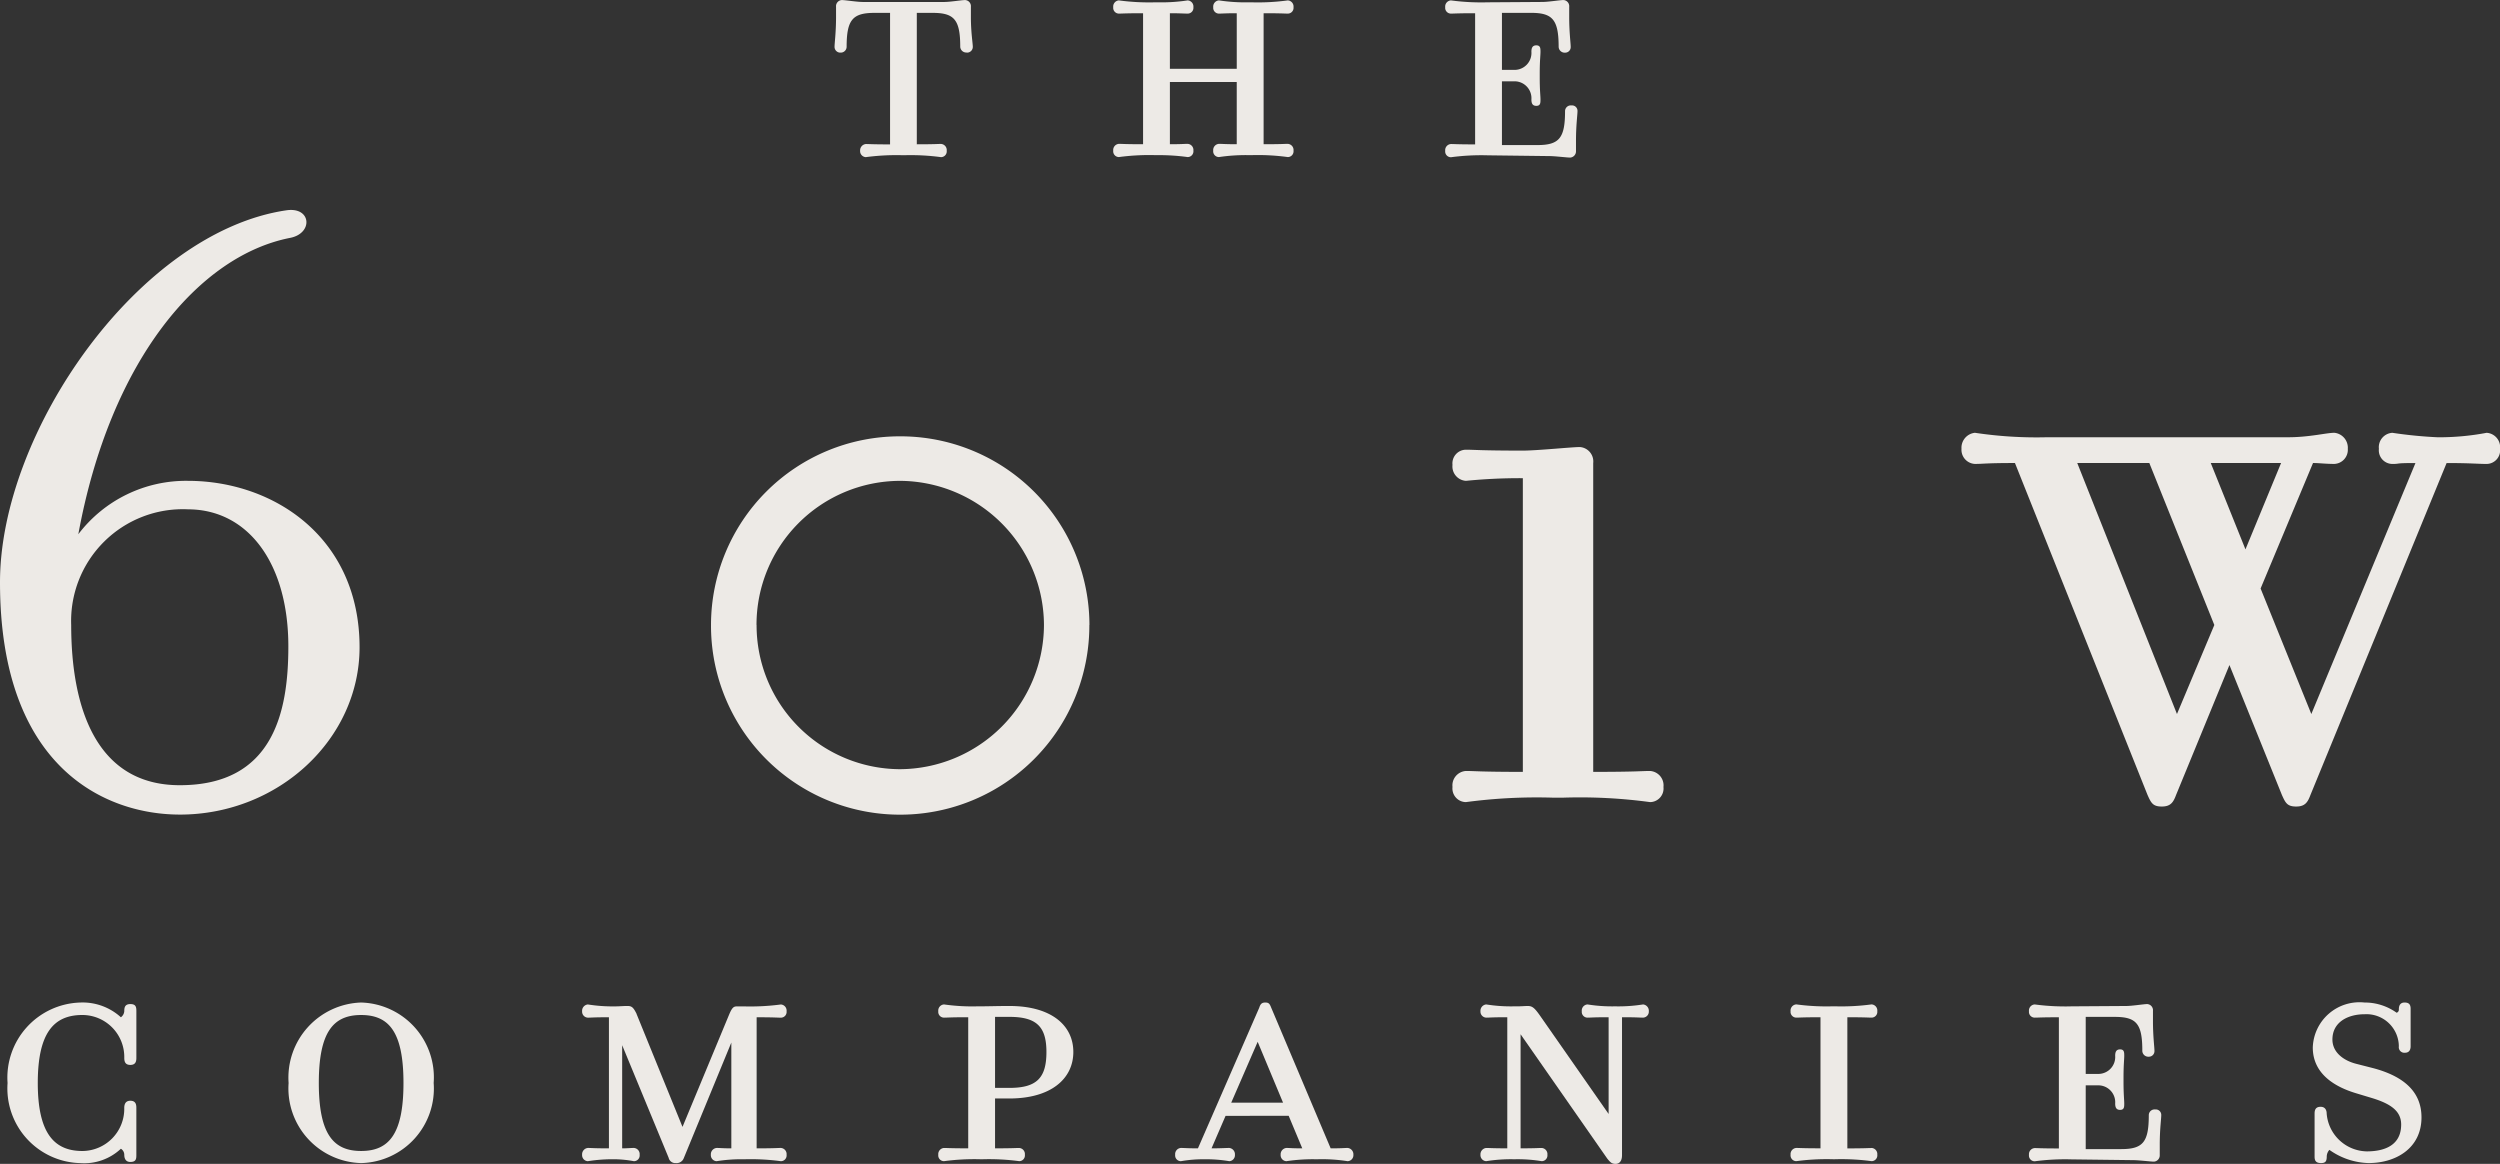
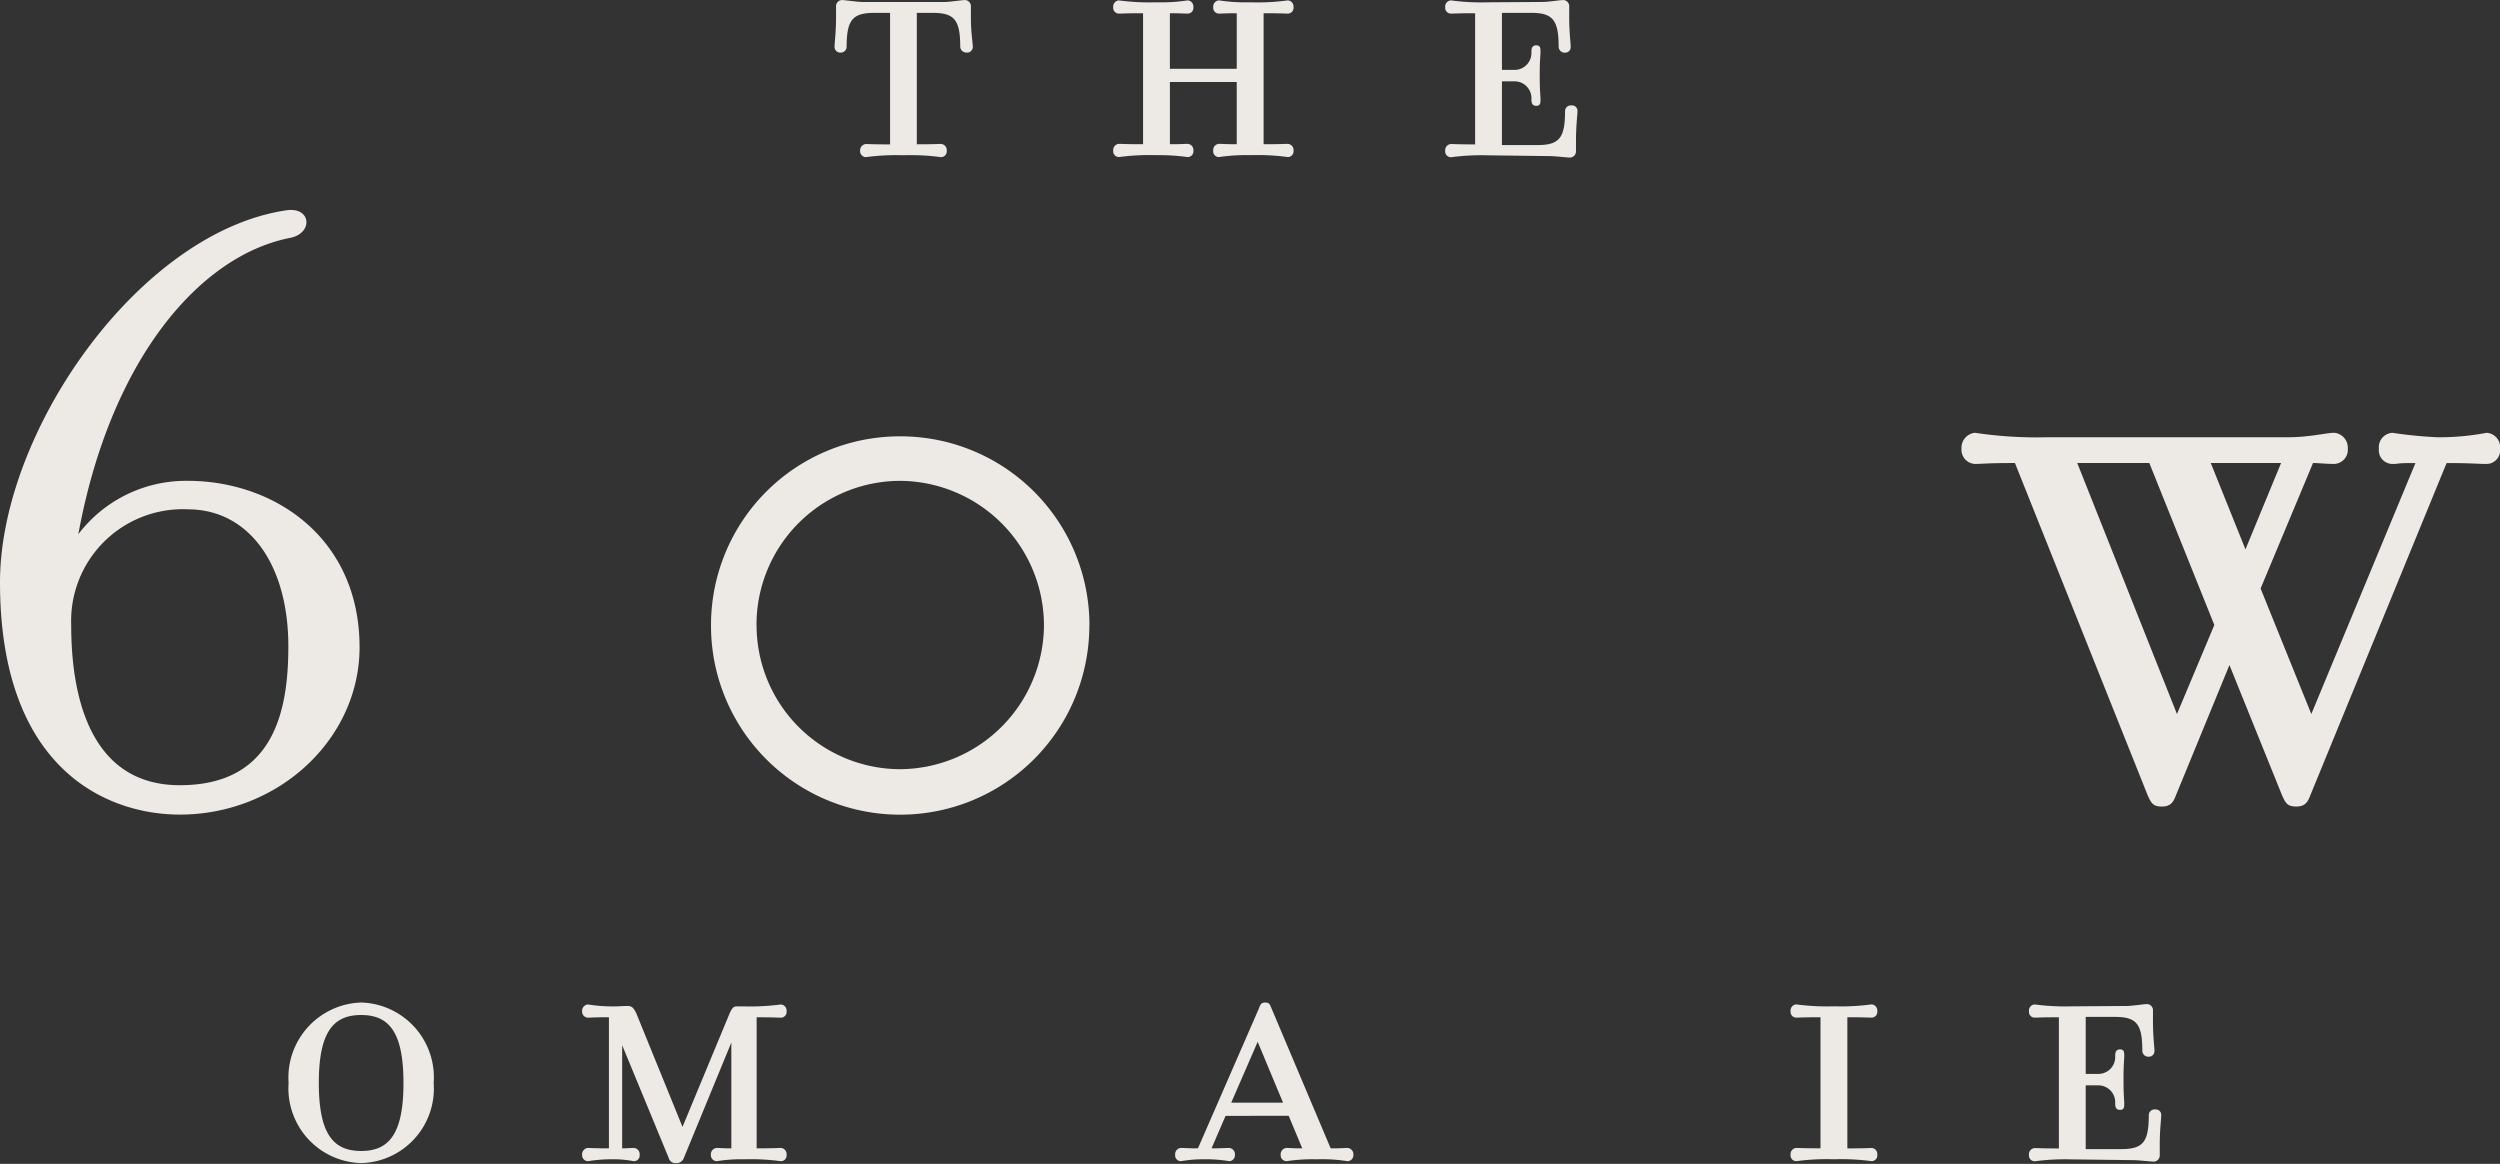
<svg xmlns="http://www.w3.org/2000/svg" width="130.491" height="60.748" viewBox="0 0 130.491 60.748">
  <rect x="0" y="0" width="130.491" height="60.748" fill="#333333" stroke="none" />
  <defs>
    <clipPath id="clip-path">
      <path id="Path_28" data-name="Path 28" d="M0,19.272H130.491V-41.476H0Z" transform="translate(0 41.476)" fill="#edeae6" />
    </clipPath>
  </defs>
  <g id="_601_LOGO" data-name="601 LOGO" transform="translate(-185.039 26.924)">
    <g id="Group_41" data-name="Group 41" transform="translate(185.039 -26.924)" clip-path="url(#clip-path)">
      <g id="Group_25" data-name="Group 25" transform="translate(0.395 52.329)">
-         <path id="Path_12" data-name="Path 12" d="M2.033,2.64c-.277,0-.316-.237-.316-.375a.37.37,0,0,0-.177-.315A2.8,2.8,0,0,1-.59,2.7a3.9,3.9,0,0,1-3.785-4.18A3.92,3.92,0,0,1-.59-5.681a2.968,2.968,0,0,1,2.13.769.432.432,0,0,0,.177-.316c0-.177.021-.373.316-.373.275,0,.315.138.315.354V-2.8c0,.158-.019.375-.315.375s-.316-.217-.316-.375A2.192,2.192,0,0,0-.472-5.031c-1.5,0-2.326.946-2.326,3.549,0,2.584.828,3.55,2.326,3.55A2.2,2.2,0,0,0,1.716-.18c0-.119.021-.375.316-.375s.315.217.315.375V2.285c0,.2-.019.354-.315.354" transform="translate(4.375 5.681)" fill="#edeae6" />
-       </g>
+         </g>
      <g id="Group_26" data-name="Group 26" transform="translate(15.065 52.328)">
        <path id="Path_13" data-name="Path 13" d="M1.2,2.659a3.9,3.9,0,0,1-3.786-4.18A3.922,3.922,0,0,1,1.2-5.722a3.909,3.909,0,0,1,3.786,4.2A3.891,3.891,0,0,1,1.2,2.659m0-7.729c-1.44,0-2.209.867-2.209,3.549S-.239,2.027,1.2,2.027,3.41,1.16,3.41-1.521,2.641-5.07,1.2-5.07" transform="translate(2.585 5.722)" fill="#edeae6" />
      </g>
      <g id="Group_27" data-name="Group 27" transform="translate(30.385 52.428)">
        <path id="Path_14" data-name="Path 14" d="M.9.156l2.4,5.9L5.731.2c.158-.375.237-.434.414-.434H6.5a12.152,12.152,0,0,0,1.933-.1.321.321,0,0,1,.3.354.3.3,0,0,1-.3.335c-.2,0-.316-.021-1.263-.021V7.176c.946,0,1.065-.021,1.263-.021a.322.322,0,0,1,.3.356.3.3,0,0,1-.3.335,11.81,11.81,0,0,0-1.913-.1,8.094,8.094,0,0,0-1.44.1.314.314,0,0,1-.3-.335.334.334,0,0,1,.3-.356c.2,0,.315.021.769.021V1.654L3.366,7.689a.4.4,0,0,1-.414.256.356.356,0,0,1-.375-.277L.151,1.792V7.176c.3,0,.414-.021.612-.021a.322.322,0,0,1,.3.356.3.3,0,0,1-.3.335,5.863,5.863,0,0,0-.927-.1H-.2a8.094,8.094,0,0,0-1.44.1.314.314,0,0,1-.3-.335.334.334,0,0,1,.3-.356c.2,0,.3.021,1.1.021V.333c-.808,0-.907.021-1.1.021a.314.314,0,0,1-.3-.335.333.333,0,0,1,.3-.354,8.212,8.212,0,0,0,1.44.1h.04c.158,0,.375-.021.592-.021.236,0,.315.1.473.414" transform="translate(1.939 0.336)" fill="#edeae6" />
      </g>
      <g id="Group_28" data-name="Group 28" transform="translate(48.979 52.427)">
-         <path id="Path_15" data-name="Path 15" d="M.939,2.383c.946,0,1.065-.019,1.263-.019a.32.32,0,0,1,.294.354.3.3,0,0,1-.294.335,11.81,11.81,0,0,0-1.913-.1h-.1a11.81,11.81,0,0,0-1.913.1.3.3,0,0,1-.3-.335.321.321,0,0,1,.3-.354c.2,0,.316.019,1.263.019V-4.46c-.946,0-1.065.021-1.263.021a.3.3,0,0,1-.3-.335.321.321,0,0,1,.3-.354,10.421,10.421,0,0,0,1.717.1c.669,0,.986-.019,1.7-.019,2.168,0,3.332,1,3.332,2.4S3.856-.219,1.688-.219H.939Zm0-3.155h.75c1.419,0,1.932-.513,1.932-1.873,0-1.321-.513-1.834-1.932-1.834H.939Z" transform="translate(2.02 5.129)" fill="#edeae6" />
-       </g>
+         </g>
      <g id="Group_29" data-name="Group 29" transform="translate(61.347 52.328)">
        <path id="Path_16" data-name="Path 16" d="M.832,1.877.1,3.573c.492,0,.729-.021.927-.021a.333.333,0,0,1,.294.356.313.313,0,0,1-.294.335,7.152,7.152,0,0,0-1.283-.1,6.665,6.665,0,0,0-1.242.1.3.3,0,0,1-.3-.335.322.322,0,0,1,.3-.356c.2,0,.356.021.888.021L2.587-3.762c.059-.177.119-.277.316-.277s.236.079.315.277l3.1,7.335c.63,0,.69-.021.886-.021a.333.333,0,0,1,.3.356.313.313,0,0,1-.3.335,8.567,8.567,0,0,0-1.6-.1H5.584a9.3,9.3,0,0,0-1.577.1.314.314,0,0,1-.3-.335.334.334,0,0,1,.3-.356c.2,0,.256.021.829.021l-.71-1.7Zm3-.69L2.508-1.988,1.128,1.187Z" transform="translate(1.791 4.039)" fill="#edeae6" />
      </g>
      <g id="Group_30" data-name="Group 30" transform="translate(77.279 52.427)">
-         <path id="Path_17" data-name="Path 17" d="M.663,2.383c.808,0,.907-.019,1.1-.019a.32.32,0,0,1,.3.354.3.3,0,0,1-.3.335,7.705,7.705,0,0,0-1.419-.1H.309a8.094,8.094,0,0,0-1.44.1.314.314,0,0,1-.3-.335.333.333,0,0,1,.3-.354c.2,0,.3.019,1.1.019V-4.46c-.808,0-.907.021-1.1.021a.314.314,0,0,1-.3-.335.333.333,0,0,1,.3-.354,8.212,8.212,0,0,0,1.44.1H.486c.2,0,.414-.019.552-.019.236,0,.354.1.631.492L5.258.589V-4.46c-.829,0-.907.021-1.1.021a.3.3,0,0,1-.3-.335.32.32,0,0,1,.3-.354,8.081,8.081,0,0,0,1.419.1h.04a8.212,8.212,0,0,0,1.44-.1.333.333,0,0,1,.3.354.314.314,0,0,1-.3.335c-.2,0-.3-.021-1.1-.021v7.2c0,.356-.177.454-.335.454-.2,0-.275-.079-.434-.275L.663-3.572Z" transform="translate(1.427 5.129)" fill="#edeae6" />
-       </g>
+         </g>
      <g id="Group_31" data-name="Group 31" transform="translate(93.468 52.426)">
        <path id="Path_18" data-name="Path 18" d="M1.339,2.377a.32.32,0,0,1,.3.354.3.3,0,0,1-.3.335,11.96,11.96,0,0,0-1.913-.1h-.1a11.96,11.96,0,0,0-1.913.1.3.3,0,0,1-.3-.335.32.32,0,0,1,.3-.354c.2,0,.315.019,1.261.019V-4.445c-.946,0-1.063.019-1.261.019a.3.3,0,0,1-.3-.334.32.32,0,0,1,.3-.356,11.787,11.787,0,0,0,1.913.1h.1a11.787,11.787,0,0,0,1.913-.1.32.32,0,0,1,.3.356.3.3,0,0,1-.3.334c-.2,0-.315-.019-1.263-.019V2.4c.948,0,1.065-.019,1.263-.019" transform="translate(2.881 5.116)" fill="#edeae6" />
      </g>
      <g id="Group_32" data-name="Group 32" transform="translate(105.91 52.407)">
        <path id="Path_19" data-name="Path 19" d="M1.151,1.157A.883.883,0,0,0,2.018.211c0-.177.04-.335.256-.335s.217.158.217.335c0,.2-.038.454-.038,1.144v.2c0,.69.038.946.038,1.144,0,.177,0,.335-.217.335s-.256-.158-.256-.335a.883.883,0,0,0-.867-.946H.48V5.081H2.334c1.144,0,1.438-.375,1.438-1.775a.3.3,0,0,1,.335-.294.285.285,0,0,1,.316.294c0,.2-.079.731-.079,1.538V5.4a.327.327,0,0,1-.3.335c-.177,0-.789-.078-1.1-.078l-3.213-.04a11.937,11.937,0,0,0-1.913.1.3.3,0,0,1-.3-.335.32.32,0,0,1,.3-.354c.2,0,.315.019,1.261.019V-1.8c-.946,0-1.065.019-1.261.019a.3.3,0,0,1-.3-.335.32.32,0,0,1,.3-.354,11.937,11.937,0,0,0,1.913.1l2.859-.019c.315,0,.927-.1,1.1-.1a.322.322,0,0,1,.3.356V-1.6c0,.808.078,1.361.078,1.558a.29.29,0,0,1-.3.3.313.313,0,0,1-.334-.3C3.439-1.466,3.122-1.82,2-1.82H.48V1.157Z" transform="translate(2.477 2.491)" fill="#edeae6" />
      </g>
      <g id="Group_33" data-name="Group 33" transform="translate(120.719 52.328)">
-         <path id="Path_20" data-name="Path 20" d="M.926,2.659a3.7,3.7,0,0,1-2.051-.69.531.531,0,0,0-.138.335c0,.256-.06.354-.3.354-.277,0-.335-.138-.335-.335V.075c0-.2.059-.354.315-.354s.316.2.316.354A2.142,2.142,0,0,0,.827,2.048c.926,0,1.794-.316,1.794-1.4,0-.69-.513-1.085-1.577-1.4L.255-.99C-.77-1.3-1.992-1.955-1.992-3.376a2.439,2.439,0,0,1,2.7-2.346,2.858,2.858,0,0,1,1.676.533A.165.165,0,0,0,2.5-5.366c0-.179.059-.356.3-.356.275,0,.315.158.315.335v1.952c0,.158-.059.335-.3.335A.291.291,0,0,1,2.5-3.434,1.691,1.691,0,0,0,.709-5.11c-.848,0-1.676.394-1.676,1.321,0,.65.552,1.084,1.222,1.261l.927.237c1.538.414,2.5,1.2,2.5,2.563,0,1.617-1.342,2.386-2.761,2.386" transform="translate(1.992 5.722)" fill="#edeae6" />
-       </g>
+         </g>
      <g id="Group_34" data-name="Group 34" transform="translate(43.555 0.001)">
        <path id="Path_21" data-name="Path 21" d="M2.189.869a.314.314,0,0,1-.335-.3C1.854-.846,1.539-1.2.414-1.2H-.413V5.66c.946,0,1.065-.019,1.261-.019a.32.32,0,0,1,.3.354.3.3,0,0,1-.3.335,11.925,11.925,0,0,0-1.911-.1h-.079a12.152,12.152,0,0,0-1.933.1A.314.314,0,0,1-3.372,6a.333.333,0,0,1,.3-.354c.2,0,.316.019,1.263.019V-1.2h-.808c-1.144,0-1.459.356-1.459,1.775a.308.308,0,0,1-.316.3.3.3,0,0,1-.315-.3c0-.2.079-.75.079-1.558v-.532a.32.32,0,0,1,.3-.354c.177,0,.788.1,1.1.1H1.026c.3,0,.907-.1,1.084-.1a.32.32,0,0,1,.3.354v.532c0,.808.1,1.361.1,1.558a.3.3,0,0,1-.315.3" transform="translate(4.712 1.871)" fill="#edeae6" />
      </g>
      <g id="Group_35" data-name="Group 35" transform="translate(58.107 0.02)">
        <path id="Path_22" data-name="Path 22" d="M.938,1.351V4.6c.631,0,.729-.019.927-.019a.32.32,0,0,1,.3.354.3.3,0,0,1-.3.335,11.007,11.007,0,0,0-1.577-.1h-.1a11.983,11.983,0,0,0-1.913.1.3.3,0,0,1-.294-.335.32.32,0,0,1,.294-.354c.2,0,.316.019,1.263.019V-2.237c-.946,0-1.065.019-1.263.019a.3.3,0,0,1-.294-.335.32.32,0,0,1,.294-.354,11.983,11.983,0,0,0,1.913.1h.1a9.134,9.134,0,0,0,1.577-.1.32.32,0,0,1,.3.354.3.3,0,0,1-.3.335c-.2,0-.394-.019-.927-.019v2.9h3.49v-2.9c-.611,0-.729.019-.927.019a.3.3,0,0,1-.3-.335.321.321,0,0,1,.3-.354,9.277,9.277,0,0,0,1.6.1h.079a11.606,11.606,0,0,0,1.911-.1.32.32,0,0,1,.3.354.3.3,0,0,1-.3.335c-.2,0-.294-.019-1.261-.019V4.6c.967,0,1.065-.019,1.261-.019a.32.32,0,0,1,.3.354.3.3,0,0,1-.3.335,11.606,11.606,0,0,0-1.911-.1H5.1a9.578,9.578,0,0,0-1.6.1.3.3,0,0,1-.3-.335.321.321,0,0,1,.3-.354c.2,0,.335.019.927.019V1.351Z" transform="translate(2.019 2.908)" fill="#edeae6" />
      </g>
      <g id="Group_36" data-name="Group 36" transform="translate(75.439 0)">
        <path id="Path_23" data-name="Path 23" d="M1.151,1.157A.883.883,0,0,0,2.018.211c0-.177.04-.335.256-.335s.218.158.218.335c0,.2-.04.454-.04,1.144v.2c0,.69.04.948.04,1.144,0,.177,0,.335-.218.335s-.256-.158-.256-.335a.883.883,0,0,0-.867-.946H.48V5.081H2.334c1.144,0,1.44-.375,1.44-1.775a.3.3,0,0,1,.334-.294.285.285,0,0,1,.316.294c0,.2-.079.731-.079,1.539V5.4a.326.326,0,0,1-.3.334c-.177,0-.789-.078-1.1-.078l-3.213-.04a11.937,11.937,0,0,0-1.913.1.3.3,0,0,1-.3-.335.32.32,0,0,1,.3-.354c.2,0,.315.019,1.261.019V-1.8c-.946,0-1.065.019-1.261.019a.3.3,0,0,1-.3-.335.32.32,0,0,1,.3-.354,11.937,11.937,0,0,0,1.913.1l2.859-.019c.315,0,.927-.1,1.1-.1a.322.322,0,0,1,.3.356V-1.6c0,.808.078,1.361.078,1.558a.289.289,0,0,1-.294.3.314.314,0,0,1-.335-.3C3.439-1.466,3.122-1.82,2-1.82H.48V1.157Z" transform="translate(2.477 2.491)" fill="#edeae6" />
      </g>
      <g id="Group_37" data-name="Group 37" transform="translate(0 10.958)">
        <path id="Path_24" data-name="Path 24" d="M2.977,10.012c-3.856,0-9.384-2.415-9.384-12.124,0-7.9,7.294-18.3,14.958-19.418,1.3-.186,1.394,1.207.186,1.44C4-19.162-.647-13.727-2.319-4.621A7.059,7.059,0,0,1,3.394-7.408c4.507,0,8.967,2.973,8.967,8.687,0,4.785-4.227,8.734-9.384,8.734M3.394-5.922A5.832,5.832,0,0,0-2.691.117c0,4.227,1.255,8.362,5.668,8.362,4.877,0,5.667-3.81,5.667-7.247,0-4.319-2.09-7.153-5.249-7.153" transform="translate(6.407 21.548)" fill="#edeae6" />
      </g>
      <g id="Group_38" data-name="Group 38" transform="translate(37.117 22.775)">
        <path id="Path_25" data-name="Path 25" d="M6.263,3.124a9.873,9.873,0,0,1-9.9,9.9,9.863,9.863,0,0,1-9.848-9.9A9.853,9.853,0,0,1-3.632-6.724a9.863,9.863,0,0,1,9.9,9.848m-17.374,0A7.513,7.513,0,0,0-3.632,10.65,7.553,7.553,0,0,0,3.894,3.124,7.553,7.553,0,0,0-3.632-4.4,7.513,7.513,0,0,0-11.11,3.124" transform="translate(13.48 6.724)" fill="#edeae6" />
      </g>
      <g id="Group_39" data-name="Group 39" transform="translate(75.814 23.333)">
-         <path id="Path_26" data-name="Path 26" d="M3.272,5.364a.754.754,0,0,1,.7.836.711.711,0,0,1-.7.789,27.261,27.261,0,0,0-4.507-.233h-.6a27.953,27.953,0,0,0-4.505.233.711.711,0,0,1-.7-.789.754.754,0,0,1,.7-.836c.464,0,.743.047,2.972.047V-9.919a28.7,28.7,0,0,0-2.972.139.754.754,0,0,1-.7-.836.711.711,0,0,1,.7-.789c.464,0,.743.047,2.972.047.744,0,2.556-.186,2.973-.186a.754.754,0,0,1,.7.836V5.411c2.276,0,2.509-.047,2.973-.047" transform="translate(7.041 11.545)" fill="#edeae6" />
-       </g>
+         </g>
      <g id="Group_40" data-name="Group 40" transform="translate(102.386 22.589)">
        <path id="Path_27" data-name="Path 27" d="M3.552,6c-.139.372-.278.6-.744.6s-.557-.186-.743-.6L-4.857-11.33c-1.533,0-1.626.047-2.09.047a.738.738,0,0,1-.7-.789.785.785,0,0,1,.7-.836,21.648,21.648,0,0,0,3.763.233H9.4c1.115,0,2-.233,2.417-.233a.784.784,0,0,1,.7.836.737.737,0,0,1-.7.789c-.466,0-.791-.047-1.116-.047L7.965-4.78l2.648,6.551,5.435-13.1c-1.161,0-.744.047-1.208.047a.71.71,0,0,1-.7-.789.753.753,0,0,1,.7-.836,23,23,0,0,0,2.37.233,13.239,13.239,0,0,0,2.554-.233.754.754,0,0,1,.7.836.711.711,0,0,1-.7.789c-.464,0-.836-.047-2.09-.047L10.566,6c-.139.372-.278.6-.743.6s-.558-.186-.744-.6L6.339-.785ZM3.6,1.771,5.55-2.875,2.157-11.33H-1.605ZM7.175-6.823,9.034-11.33H5.364Z" transform="translate(7.644 12.909)" fill="#edeae6" />
      </g>
    </g>
  </g>
</svg>